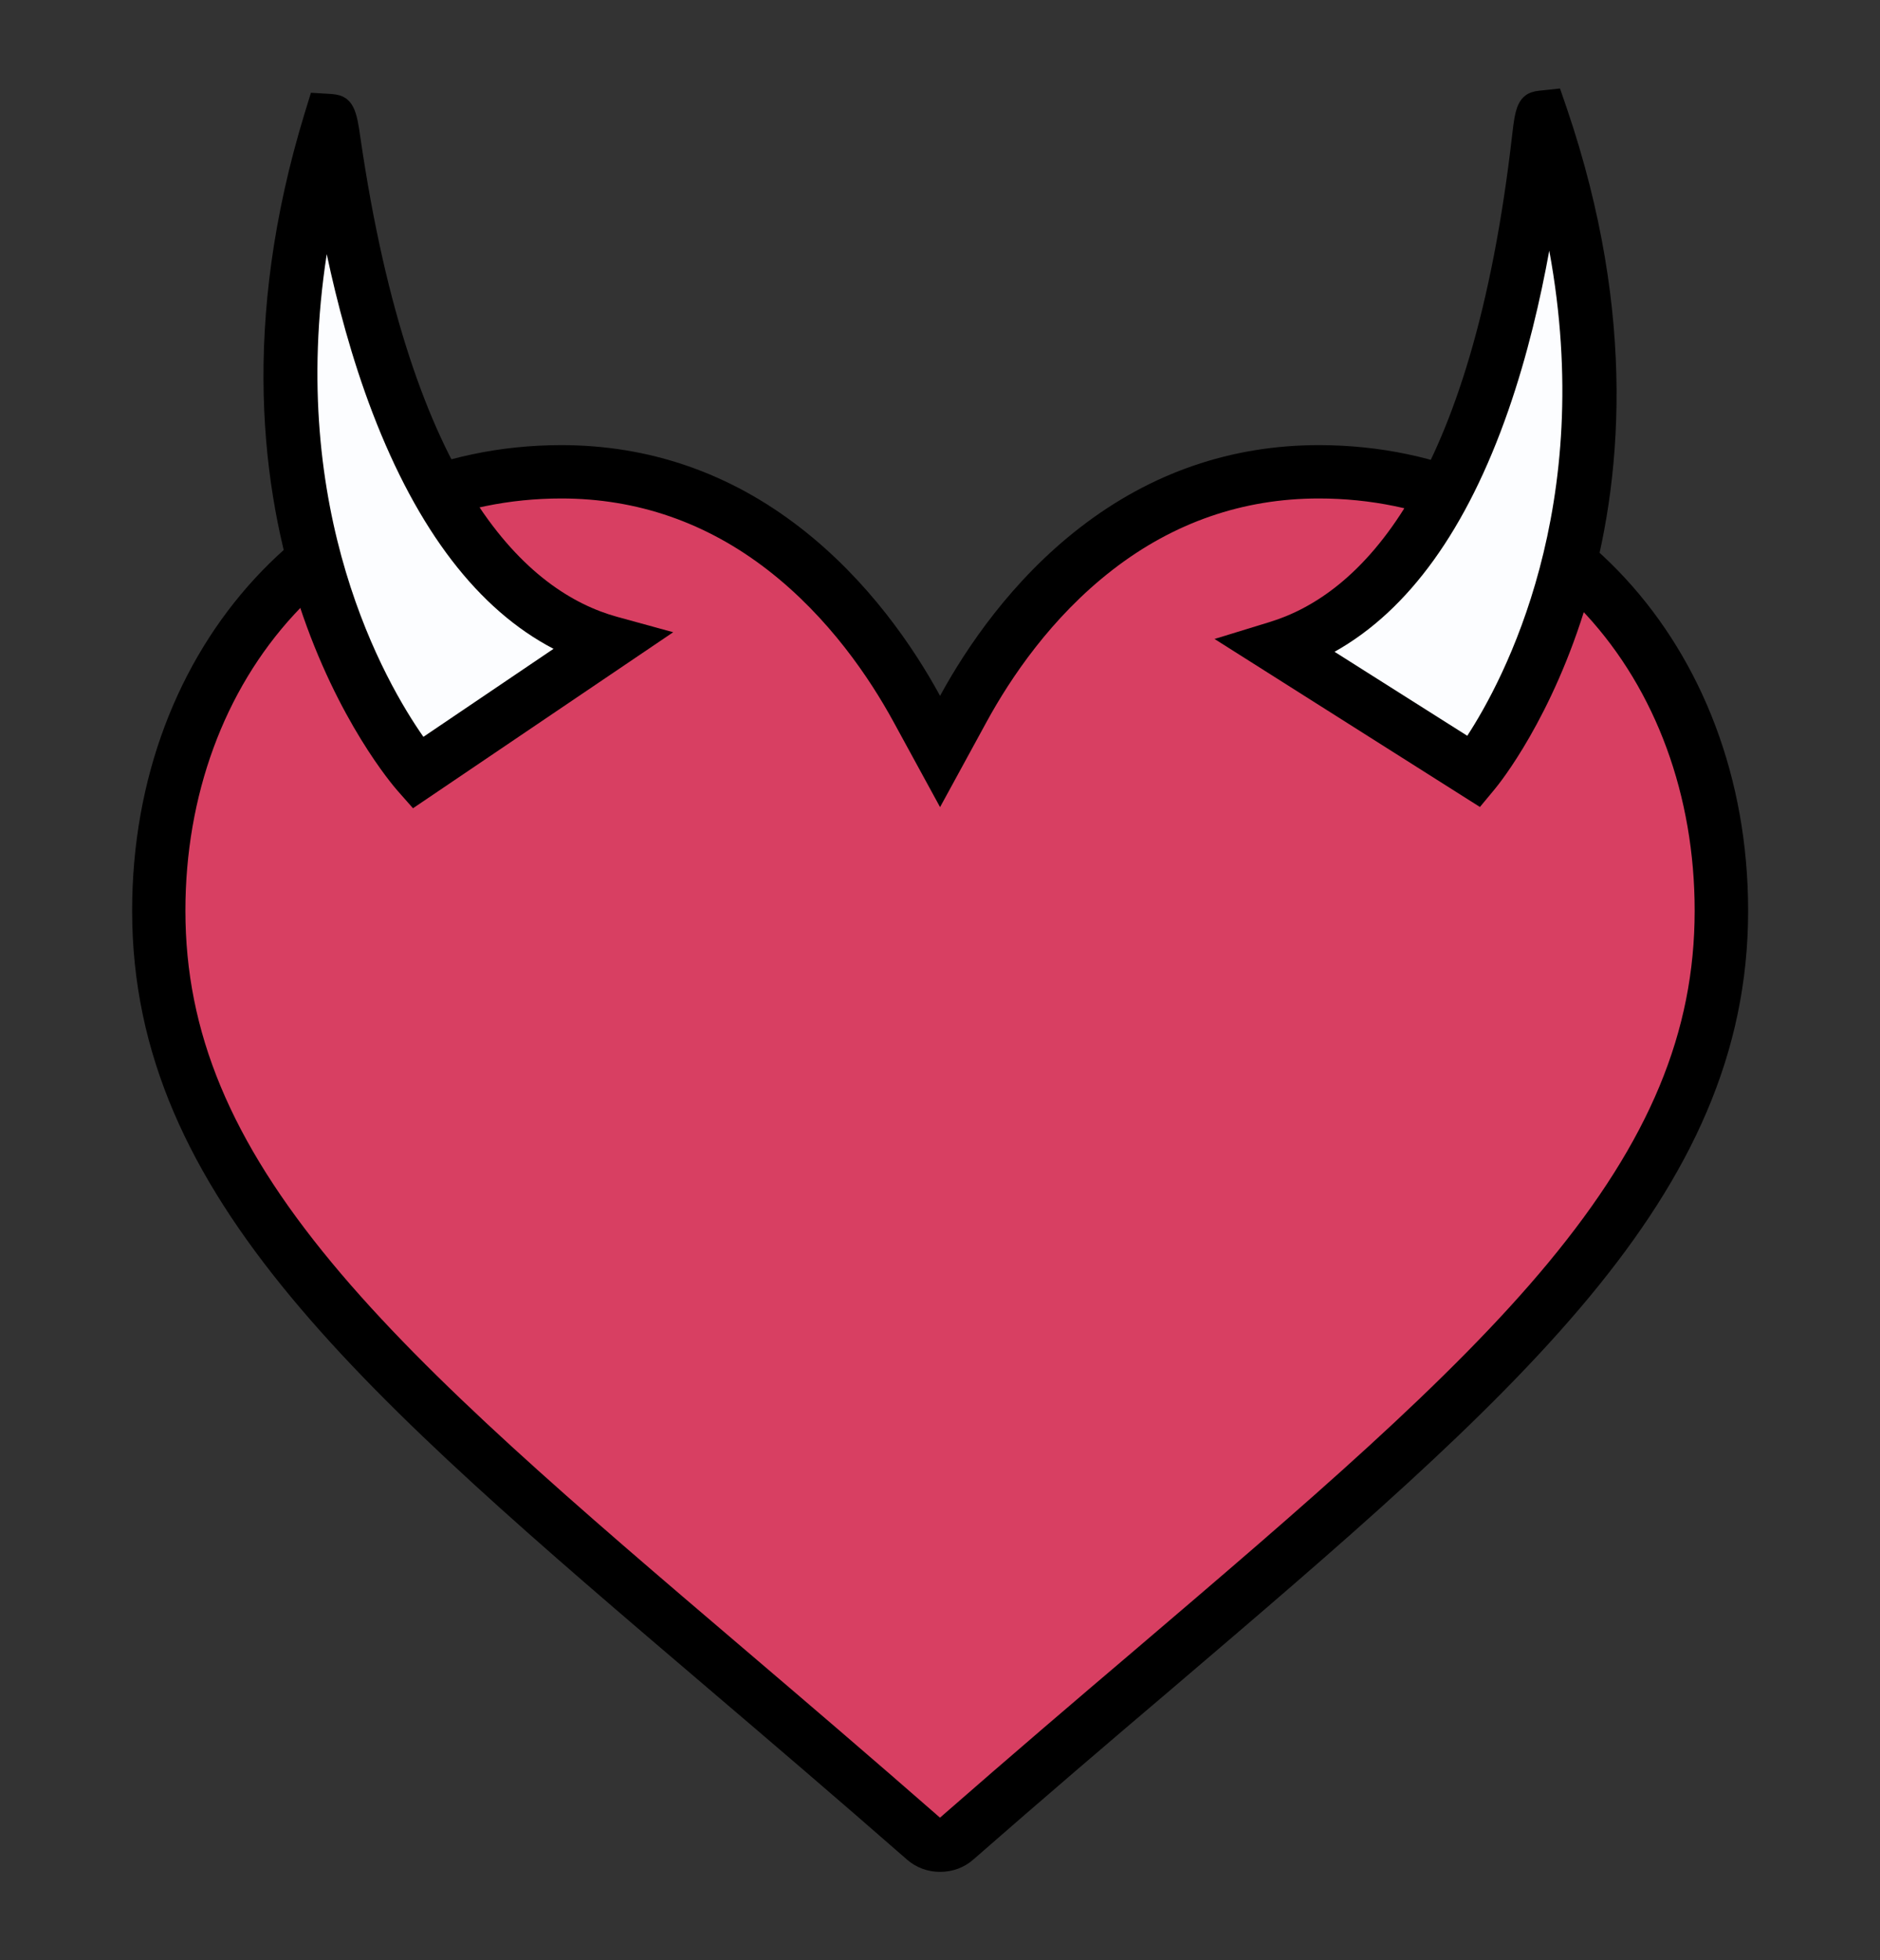
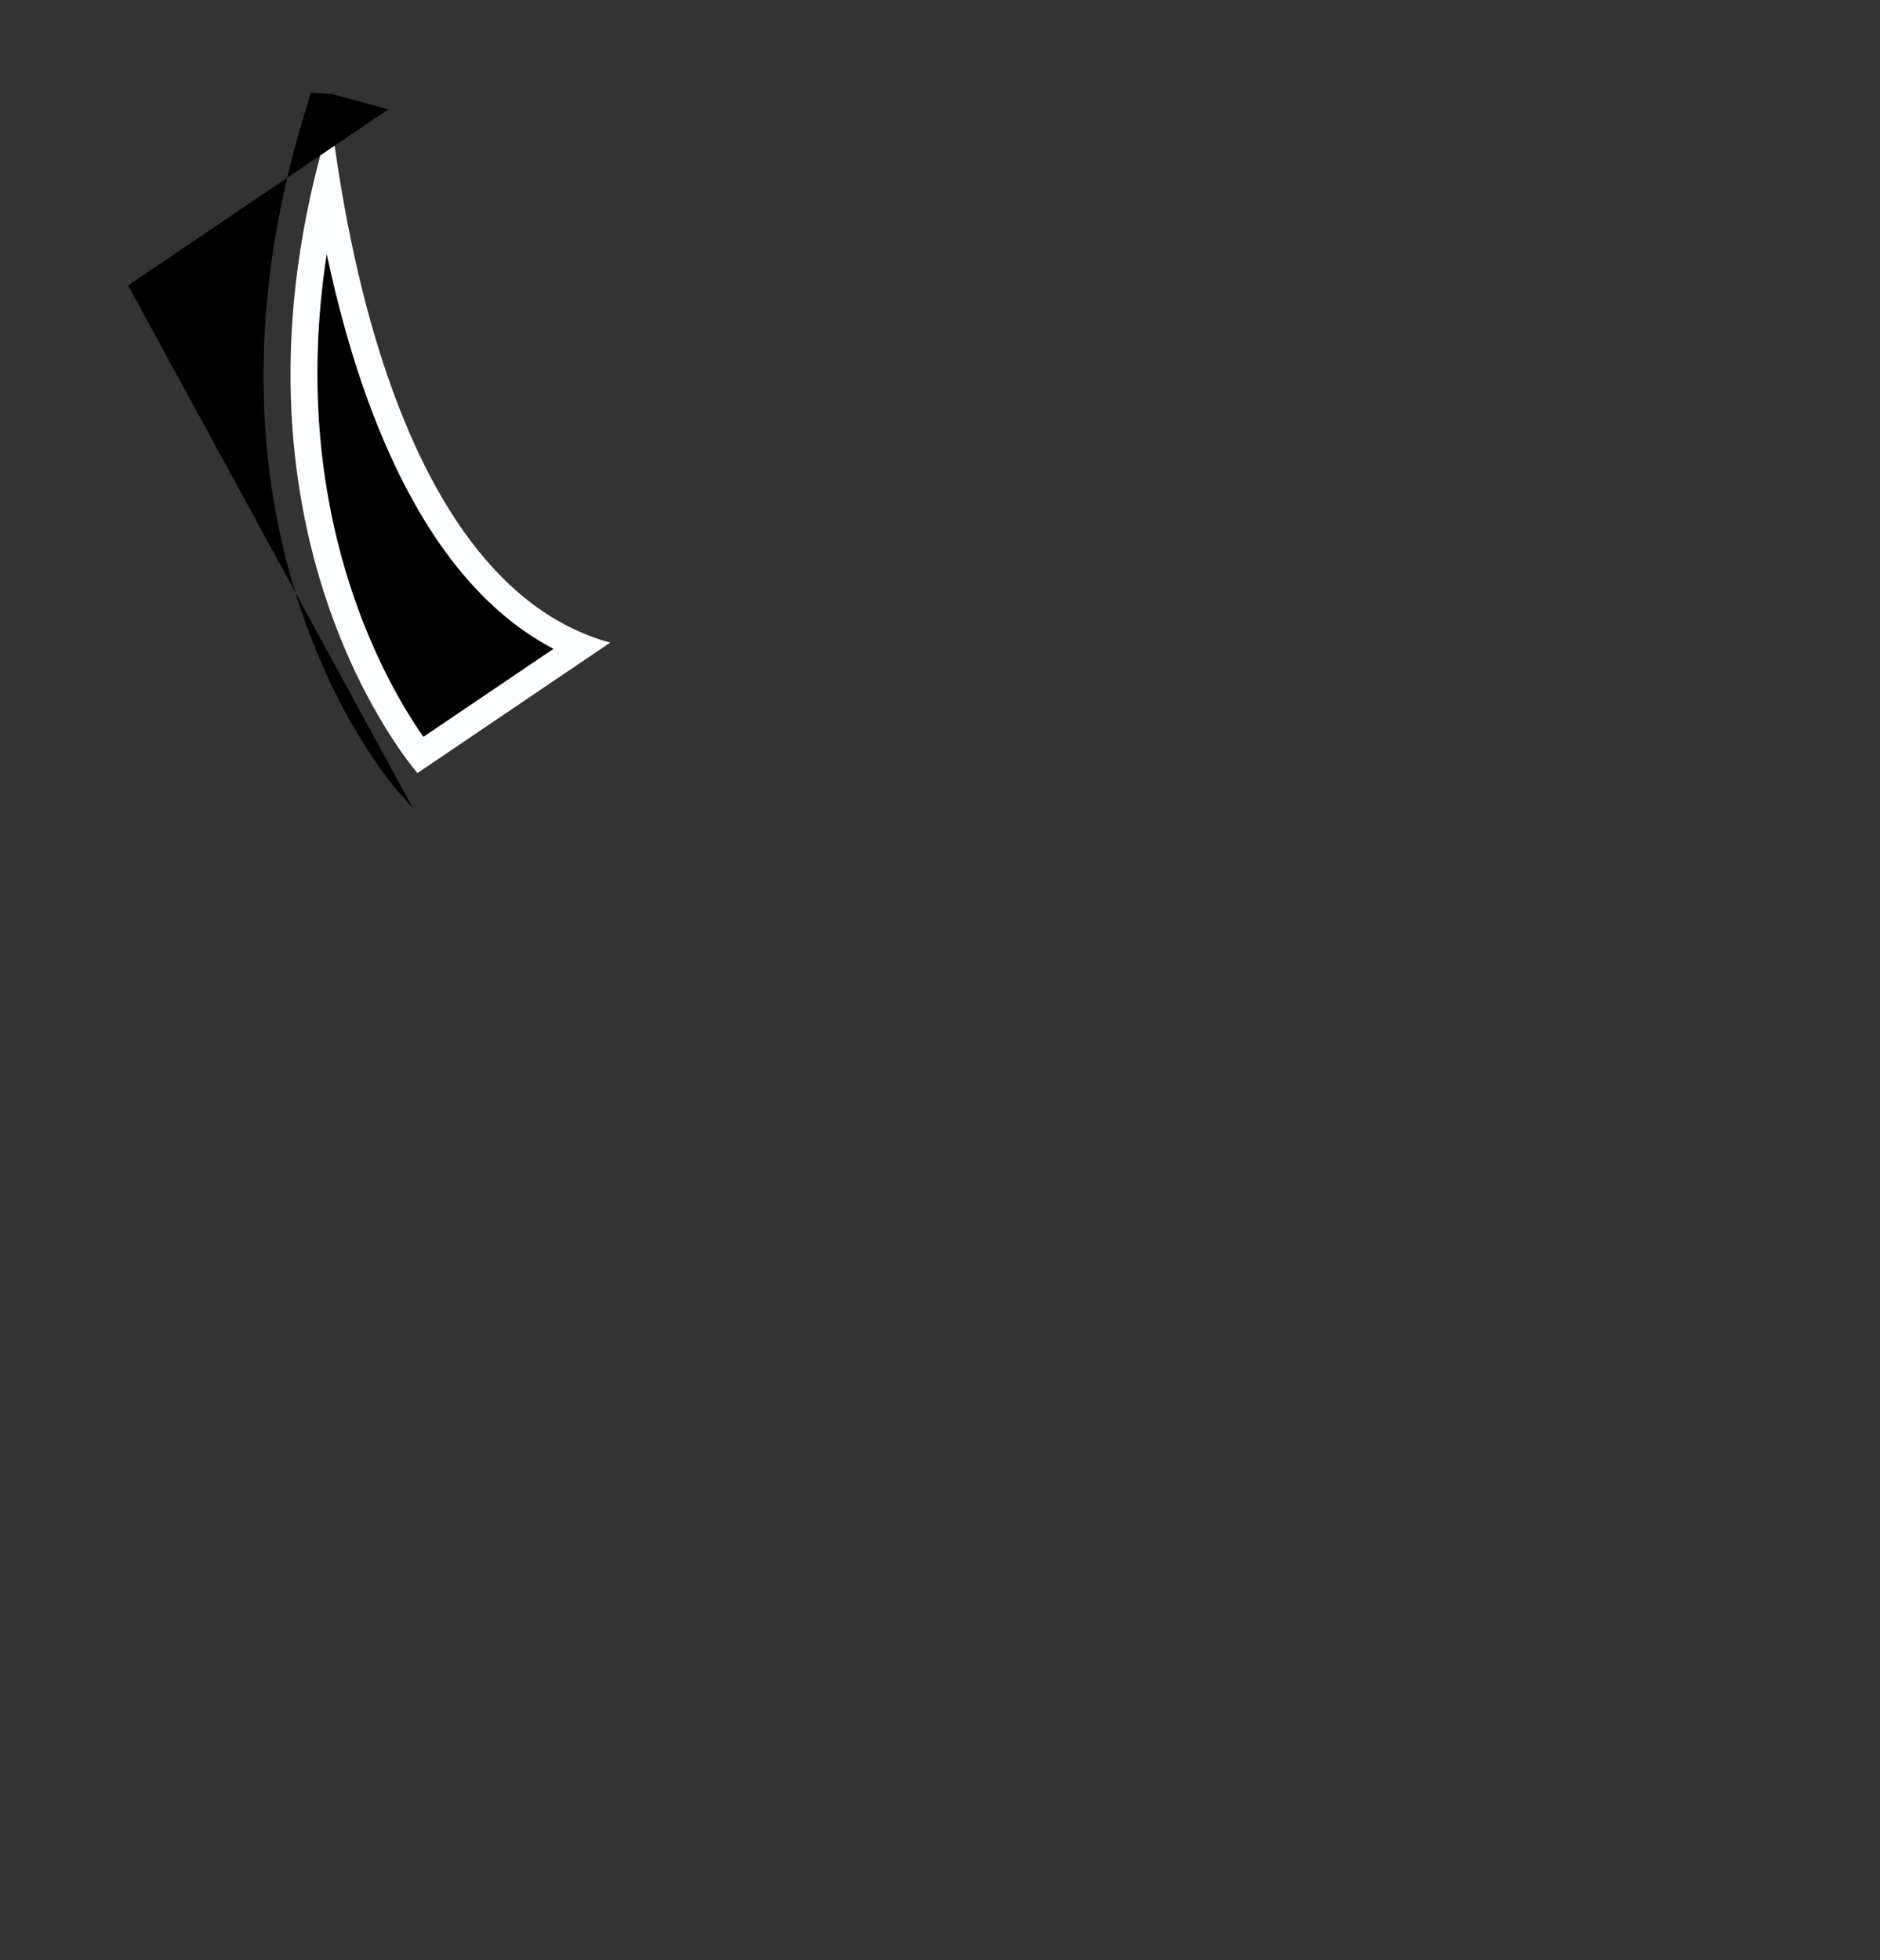
<svg xmlns="http://www.w3.org/2000/svg" id="Layer_1" data-name="Layer 1" viewBox="0 0 282 294">
  <rect x="0" y="0" width="282" height="294" fill="#333333" stroke="none" />
  <g>
-     <path d="M141,276.74c-.9,0-1.7-.29-2.33-.85-10.26-8.98-20.18-17.45-29.45-25.36-51.44-43.84-85.41-72.79-85.41-113.94,0-37.53,25.96-65.84,60.38-65.84,12.27,0,23.51,3.88,33.39,11.55,9.77,7.56,16.22,17.21,19.91,23.97l3.51,6.43,3.51-6.43c3.69-6.76,10.14-16.41,19.91-23.97,9.89-7.66,21.12-11.55,33.4-11.55,34.42,0,60.38,28.3,60.38,65.84,0,41.12-33.93,70.06-85.3,113.87l-.08.07c-8.51,7.23-18.67,15.89-29.47,25.34-.64.57-1.45.86-2.35.86Z" fill="#d83f62" stroke-width="0" />
-     <path d="M197.82,74.76c15.49,0,29.73,6.18,40.07,17.4,10.52,11.41,16.31,27.19,16.31,44.43,0,18.18-6.77,34.46-21.94,52.77-14.71,17.76-36.61,36.43-61.96,58.05l-.07.06c-8.43,7.16-18.48,15.74-29.23,25.14-10.21-8.93-20.01-17.31-29.2-25.14-25.39-21.64-47.31-40.32-62.03-58.09-15.19-18.32-21.96-34.61-21.96-52.79,0-17.25,5.79-33.03,16.31-44.43,10.35-11.22,24.58-17.4,40.07-17.4,11.36,0,21.77,3.6,30.95,10.71,9.22,7.14,15.34,16.3,18.85,22.72l7.02,12.86,7.02-12.86c3.51-6.42,9.62-15.58,18.85-22.72,9.17-7.11,19.58-10.71,30.94-10.71M197.82,66.76c-13.15,0-25.22,4.15-35.84,12.38-10.18,7.88-16.98,17.91-20.97,25.22-3.99-7.31-10.79-17.33-20.97-25.22-10.63-8.24-22.69-12.38-35.84-12.38-36.71,0-64.38,30-64.38,69.84,0,42.99,34.54,72.42,86.82,116.98,8.87,7.56,18.93,16.15,29.4,25.31,1.37,1.21,3.13,1.85,4.98,1.85s3.61-.64,4.98-1.85c10.47-9.16,20.52-17.75,29.43-25.31,52.25-44.56,86.79-73.99,86.79-116.98,0-39.83-27.67-69.84-64.38-69.84h0Z" fill="#000" stroke-width="0" />
-   </g>
+     </g>
  <g>
    <g>
      <path d="M49.52,18.15c.64-2.08,5.07,68.09,42.01,78.23l-28.91,19.56s-31.93-36.22-13.1-97.79Z" fill="#fcfdff" stroke-width="0" />
-       <path d="M61.95,121.22l-2.33-2.64c-1.36-1.55-33.19-38.62-13.92-101.61l.94-3.06,3.22.2c3.29.25,3.67,2.86,4.19,6.46,7.68,52.83,25.2,68.28,38.55,71.95l8.38,2.3-39.03,26.4ZM49.01,38.12c-5.98,38.77,8.82,64.27,14.5,72.39l19.52-13.2c-11.28-5.88-20.38-17.74-27.14-35.37-3.15-8.22-5.35-16.64-6.88-23.82Z" fill="#000" stroke-width="0" />
+       <path d="M61.95,121.22l-2.33-2.64c-1.36-1.55-33.19-38.62-13.92-101.61l.94-3.06,3.22.2l8.38,2.3-39.03,26.4ZM49.01,38.12c-5.98,38.77,8.82,64.27,14.5,72.39l19.52-13.2c-11.28-5.88-20.38-17.74-27.14-35.37-3.15-8.22-5.35-16.64-6.88-23.82Z" fill="#000" stroke-width="0" />
    </g>
    <g>
-       <path d="M231.27,17.62c-.7-2.06-3,68.21-39.61,79.48l29.5,18.67s30.82-37.17,10.12-98.14Z" fill="#fcfdff" stroke-width="0" />
-       <path d="M221.99,121.03l-39.81-25.2,8.31-2.55c13.23-4.07,30.27-20.05,36.34-73.08.42-3.62.71-6.24,3.99-6.59l3.18-.34,1.06,3.08c21.17,62.37-9.51,100.4-10.83,101.98l-2.25,2.71ZM200.19,97.76l19.9,12.59c5.42-8.31,19.39-34.32,12.3-72.76-1.31,7.22-3.26,15.69-6.15,23.99-6.21,17.82-14.95,29.95-26.05,36.17Z" fill="#000" stroke-width="0" />
-     </g>
+       </g>
  </g>
</svg>